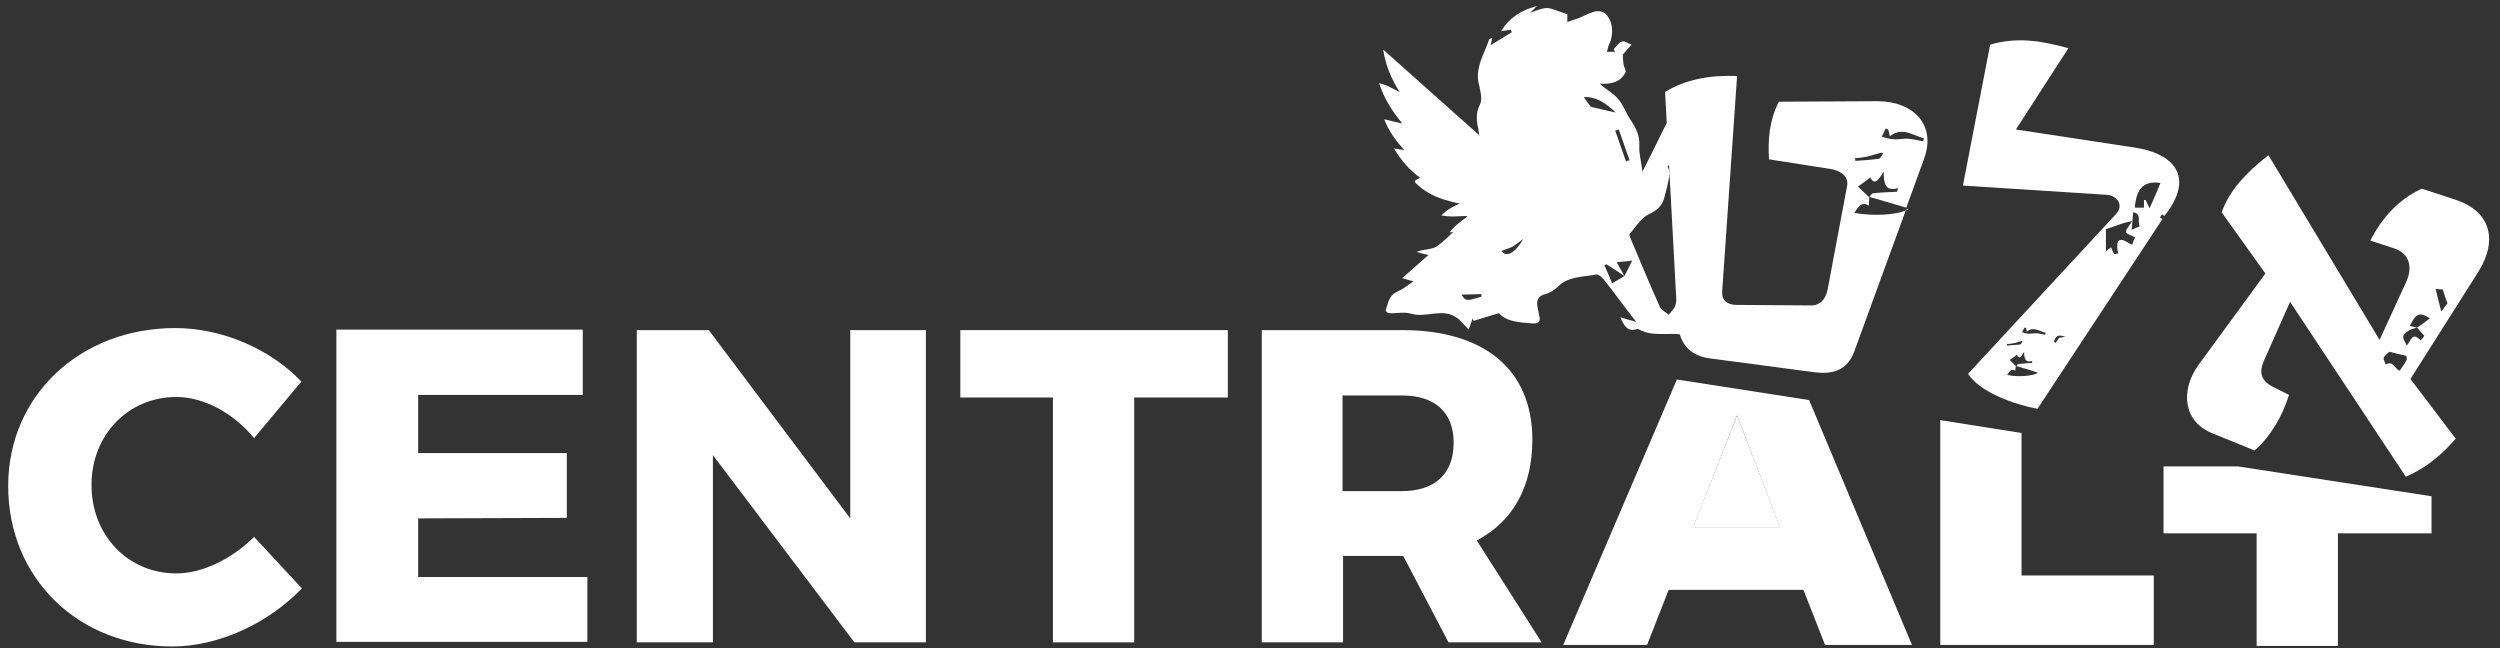
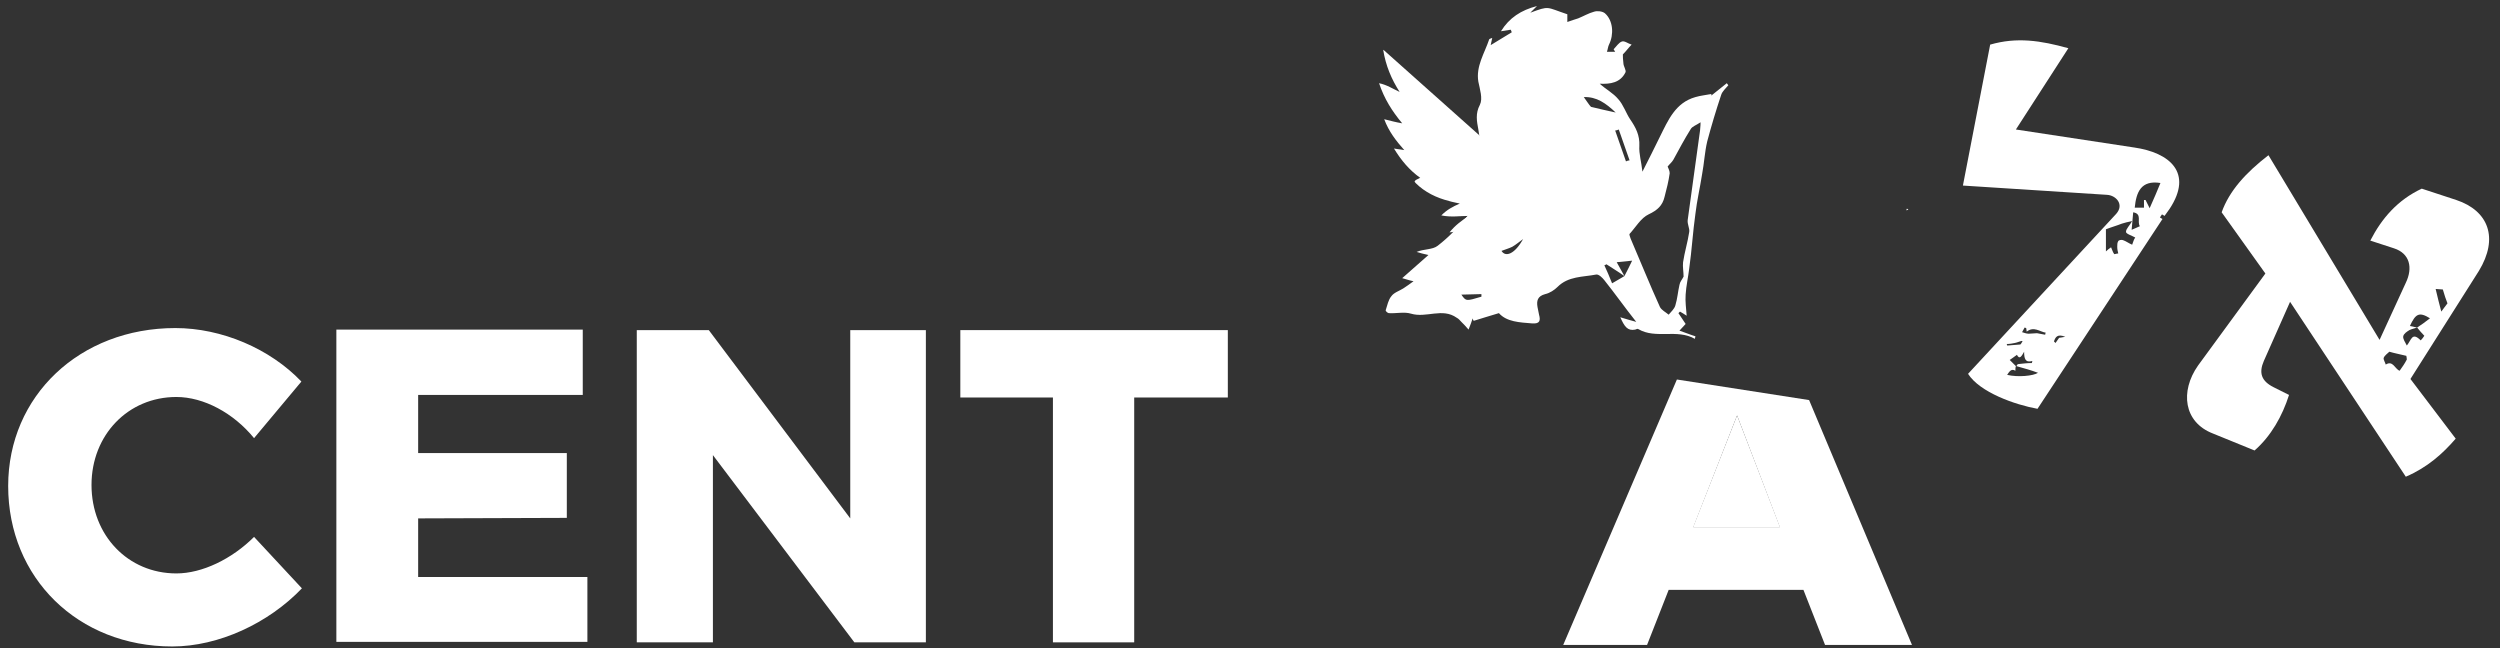
<svg xmlns="http://www.w3.org/2000/svg" width="486" height="126">
  <rect width="100%" height="100%" fill="#333333" stroke="none" />
  <g>
    <title>background</title>
    <rect fill="none" id="canvas_background" height="128" width="488" y="-1" x="-1" />
  </g>
  <g>
    <title>Layer 1</title>
    <path id="svg_1" d="m34.289,77.174c-9.4,0 -16.5,7.4 -16.5,17.1c0,9.8 7.1,17.2 16.5,17.2c5,0 10.8,-2.8 15.1,-7.1l9.3,10c-6.5,6.8 -16.2,11.3 -25.2,11.3c-18.3,0 -31.9,-13.3 -31.9,-31.2c0,-17.5 13.9,-30.7 32.5,-30.7c9,0 18.4,4 24.5,10.4l-9.2,11c-4,-4.9 -9.8,-8 -15.1,-8z" fill="#FFFFFF" />
    <path id="svg_2" d="m113.289,64.174l0,12.6l-32,0l0,11.3l28.9,0l0,12.6l-28.9,0.1l0,11.4l32.9,0l0,12.6l-48.8,0l0,-60.7l47.9,0l0,0.1z" fill="#FFFFFF" />
    <path id="svg_3" d="m137.789,64.174l27.5,36.6l0,-36.6l14.7,0l0,60.7l-13.9,0l-27.5,-36.4l0,36.4l-14.8,0l0,-60.7l14,0z" fill="#FFFFFF" />
    <path id="svg_4" d="m238.689,64.174l0,13.1l-18.2,0l0,47.6l-15.8,0l0,-47.6l-18,0l0,-13.1l52,0z" fill="#FFFFFF" />
-     <path id="svg_5" d="m281.589,124.874l-8.8,-16.8l-0.3,0l-11.4,0l0,16.8l-15.8,0l0,-60.7l27.3,0c16.1,0 25.3,7.8 25.3,21.3c0,9.2 -3.8,15.9 -10.8,19.6l12.6,19.8l-18.1,0zm-20.6,-29.4l11.5,0c6.4,0 10.1,-3.3 10.1,-9.4c0,-6 -3.7,-9.2 -10.1,-9.2l-11.5,0l0,18.6z" fill="#FFFFFF" />
    <polygon id="svg_6" points="345.989,102.474 337.689,80.874 329.189,102.474 " fill="#FFFFFF" />
-     <polygon id="svg_7" points="420.589,90.674 420.589,103.674 438.689,103.674 438.689,125.574 454.489,125.574 454.489,103.674 472.689,103.674 472.689,96.474 435.089,90.674 " fill="#FFFFFF" />
    <path id="svg_8" d="m303.889,125.374l16.3,0l4.2,-10.7l26.2,0l4.2,10.7l16.9,0l-20,-47.6l-25.7,-4l-22.1,51.6zm42.1,-22.9l-16.8,0l8.5,-21.7l8.3,21.7z" fill="#FFFFFF" />
    <polygon id="svg_9" points="337.689,80.874 329.189,102.474 345.989,102.474 " fill="#FFFFFF" />
    <path id="svg_10" d="m311.889,54.474c-0.4,-0.5 -1.1,-1.2 -1.6,-1.1c-2.6,0.5 -5.4,0.3 -7.5,2.4c-0.6,0.6 -1.5,1.2 -2.4,1.4c-1.5,0.4 -1.7,1.3 -1.5,2.5c0.1,0.5 0.2,1 0.3,1.5c0.3,1.1 0.2,1.8 -1.3,1.7c-2.5,-0.2 -5,-0.3 -6.5,-2c-1.9,0.6 -3.4,1 -4.9,1.5c-0.1,-0.2 -0.2,-0.3 -0.2,-0.5c-0.2,0.6 -0.4,1.2 -0.8,2.2c-0.5,-0.6 -1,-1.1 -1.4,-1.5c-0.3,-0.3 -0.5,-0.6 -0.9,-0.8c-2.8,-2 -5.9,0.1 -8.9,-0.8c-1.3,-0.4 -2.9,0 -4.3,-0.1c-0.2,0 -0.7,-0.4 -0.6,-0.6c0.3,-0.9 0.5,-2 1.1,-2.7c0.5,-0.7 1.5,-1 2.3,-1.5c0.6,-0.4 1.2,-0.8 2,-1.4c-1,-0.2 -1.4,-0.4 -2.2,-0.6c1.8,-1.6 3.4,-3 5.1,-4.5c-1,-0.2 -1.6,-0.4 -2.3,-0.6c1.4,-0.6 3.1,-0.4 4.1,-1.2c2.2,-1.7 4.1,-3.7 5.8,-5.8c1.3,-1.7 2.2,-3.6 2.6,-5.9c0.6,-3.7 0.1,-7.3 -0.5,-10.9c-0.3,-1.6 -0.6,-3.1 0.3,-4.8c0.6,-1.2 0,-3 -0.3,-4.5c-0.5,-3 1.2,-5.5 2.1,-8.2c0,-0.1 0.3,-0.2 0.6,-0.3c-0.1,0.5 -0.2,0.9 -0.3,1.4c1.5,-0.9 2.8,-1.7 4.1,-2.5c-0.1,-0.2 -0.1,-0.3 -0.2,-0.5c-0.7,0.1 -1.3,0.2 -1.9,0.3c1.6,-2.6 3.9,-4.1 7,-4.9c-0.5,0.5 -0.8,0.8 -1.3,1.3c3.8,-1.4 3,-1.1 7.2,0.3c0,0.4 0,0.8 0,1.5c0.8,-0.3 1.5,-0.5 2.1,-0.7c1,-0.4 2,-1 3.1,-1.3c0.6,-0.2 1.6,-0.1 2.1,0.3c1.6,1.4 1.8,4.1 0.8,6.1c-0.2,0.4 -0.2,0.8 -0.4,1.4c0.6,0 1.1,0 1.6,0c-0.1,-0.2 -0.2,-0.3 -0.3,-0.5c0.5,-0.5 1,-1.3 1.6,-1.5c0.5,-0.2 1.2,0.4 1.9,0.6c-0.6,0.6 -1.1,1.3 -1.7,1.9c0,0.4 0,1 0.1,1.7c0,0.6 0.6,1.4 0.4,1.8c-1,2 -2.9,2.3 -5,2.2c1.2,1.1 2.6,1.8 3.6,3c1,1.1 1.5,2.7 2.3,3.9c1.1,1.6 1.9,3.1 1.8,5.2c-0.1,1.5 0.4,3.1 0.6,5c1.3,-2.5 2.3,-4.6 3.4,-6.8c1.6,-3.2 3,-6.6 6.9,-7.7c1,-0.3 2.1,-0.4 3.1,-0.6c0,0.1 0,0.2 0,0.3c1,-0.8 2,-1.6 3,-2.4c0.1,0.1 0.2,0.3 0.3,0.4c-0.5,0.6 -1.2,1.2 -1.4,1.9c-1,3 -1.9,6 -2.7,9c-0.5,2.1 -0.6,4.3 -1,6.4c-0.4,2.6 -1,5.1 -1.3,7.7c-0.5,3.5 -0.7,7.1 -1.2,10.6c-0.2,1.7 -0.6,3.4 -0.7,5.1c-0.1,1.3 0.1,2.7 0.2,4.1c-0.5,-0.3 -0.9,-0.6 -1.3,-0.8c-0.1,0.1 -0.2,0.2 -0.3,0.3c0.5,0.7 0.9,1.4 1.4,2.1c-0.4,0.4 -0.7,0.8 -1.2,1.3c1.2,0.4 2.1,0.8 3.1,1.1c0,0.2 -0.1,0.3 -0.1,0.5c-3.5,-2 -7.6,0.1 -11,-1.9c-0.1,-0.1 -0.4,0 -0.6,0.1c-1.5,0.3 -2.1,-0.6 -2.9,-2.4c1.3,0.4 2,0.6 3.1,0.9c-2.3,-2.9 -4.2,-5.6 -6.2,-8.1zm0.4,-3.1c-0.1,0.1 -0.2,0.1 -0.4,0.2c0.5,1.1 1,2.2 1.5,3.5c0.9,-0.5 1.7,-1 2.4,-1.4c0.5,-1 1,-1.9 1.5,-3c-1.1,0.1 -2.1,0.2 -3,0.3c0.5,0.9 1,1.8 1.5,2.7c-1.1,-0.8 -2.3,-1.5 -3.5,-2.3zm14.9,-0.4c0.3,-2 0.9,-3.9 1.2,-5.9c0.1,-0.7 -0.4,-1.5 -0.3,-2.3c0.8,-5.8 1.6,-11.6 2.4,-17.4c0,-0.4 0.1,-0.7 0.1,-1.6c-0.9,0.6 -1.6,0.8 -1.9,1.3c-1.2,1.9 -2.3,4 -3.4,6c-0.3,0.5 -0.7,0.8 -1.1,1.3c0.1,0.3 0.4,0.8 0.4,1.3c-0.2,1.5 -0.6,3.1 -1,4.6c-0.4,1.7 -1.4,2.6 -3.1,3.4c-1.5,0.7 -2.5,2.5 -3.7,3.8c-0.1,0.1 0.1,0.6 0.2,0.9c1.9,4.4 3.7,8.9 5.7,13.3c0.3,0.6 1.1,1 1.7,1.5c0.5,-0.6 1.1,-1.1 1.3,-1.8c0.4,-1.3 0.5,-2.7 0.8,-4c0.1,-0.6 0.5,-1 0.8,-1.6c0,-0.9 -0.2,-1.9 -0.1,-2.8zm-19.3,-32.1c0.6,0.8 1,1.5 1.4,1.9c1.6,0.4 3,0.7 4.8,1.1c-1.9,-1.8 -3.7,-3.1 -6.2,-3zm6.8,6.3c-0.2,0.1 -0.5,0.2 -0.7,0.2c0.7,2 1.4,4 2.1,6c0.2,-0.1 0.5,-0.2 0.7,-0.2c-0.7,-2 -1.4,-4 -2.1,-6zm-18.6,21.3c-0.7,0.5 -1.4,1.1 -2.1,1.5c-0.6,0.3 -1.3,0.5 -2.1,0.8c0.8,1.3 2.6,0.6 4.2,-2.3zm-12,10.8c0.9,1.3 0.9,1.3 3.9,0.4c0,-0.2 0,-0.3 0,-0.5c-1.3,0 -2.5,0.1 -3.9,0.1z" fill="#FFFFFF" />
-     <polygon id="svg_11" points="392.989,84.174 377.189,81.674 377.189,125.374 418.689,125.374 418.689,111.874 392.989,111.874 " fill="#FFFFFF" />
-     <path id="svg_12" d="m364.989,19.674l-19.2,0.1c-1.9,3.9 -2.1,7.3 -1.9,11.2l12.1,1.9c1.7,0.3 3.4,1.3 3.1,3.2l-3.8,20.2c-0.4,2.1 -1.7,3.2 -3.4,3.1l-14.3,-0.1c-1.8,0 -2.9,-0.9 -2.8,-2.6l2.9,-41.9c-5.4,-0.2 -10.1,0.7 -14,3.1l2.4,44.3c0.2,4.2 2,6.9 6.3,7.5l20.4,2.7c3.5,0.4 6.3,-0.3 7.7,-4.1l10,-27.4c-1.7,0.9 -6.5,1.2 -10,0.5c0.7,-1.1 1.4,-2.3 2.8,-1.4c0,-0.5 0.1,-1.1 0.1,-1.6c0,0 0,0 0,0l0,0c0,0 0,0 0,0c0,0 0,0 0,0c-0.7,-0.7 -1.5,-1.4 -2.2,-2.1c0.8,-0.6 1.6,-1.1 2.4,-1.8c0.8,1.7 1.6,0.5 2.6,-1.1c0,2.3 0.3,3.9 2.8,3.2c-0.1,0.2 -0.1,0.5 -0.2,0.7c-1.5,0.1 -3.1,0.1 -4.6,0.3c-0.3,0 -0.5,0.4 -0.8,0.7c0,0 0,0 0,0c0,0 0,0 0,0c2.4,0.7 4.9,1.4 7.2,2.1l3.3,-9.1c2.8,-7 -2,-11.6 -8.9,-11.6zm0.2,11.2c-1.5,0.2 -3,0.3 -4.5,0.4c0,-0.2 -0.1,-0.4 -0.1,-0.5c0.9,-0.1 1.8,-0.2 2.7,-0.4c0.8,-0.2 1.6,-0.5 2.4,-0.7c0.1,0.1 0.3,0.1 0.4,0.2c-0.3,0.3 -0.5,1 -0.9,1zm8.7,-3.4c-1,-0.2 -1.9,-0.4 -2.9,-0.5c-0.9,-0.1 -1.9,0.2 -2.8,0.1c-0.8,0 -1.6,-0.3 -2.4,-0.5c0.3,-0.5 0.5,-1 0.8,-1.6c0.2,0.1 0.3,0.1 0.5,0.2c0.1,0.4 0.2,0.8 0.3,1.3c2.5,-1.9 4.5,-0.1 6.6,0.4c-0.1,0.3 -0.1,0.5 -0.1,0.6z" fill="#FFFFFF" />
    <path id="svg_13" d="m414.889,28.674l-23,-3.5l10.2,-15.8c-5.4,-1.5 -10,-2.2 -15.2,-0.7l-5.3,27.4l28,1.8c1.8,0.1 3.4,1.9 1.8,3.7l-28.8,31.1c2.3,3.6 9.1,6 13.5,6.8l24.3,-36.9c-0.2,-0.1 -0.3,-0.2 -0.5,-0.3c0.1,-0.2 0.3,-0.4 0.4,-0.6c0.2,0.1 0.3,0.2 0.5,0.3l1,-1.4c4.6,-7 0,-10.9 -6.9,-11.9zm-23.2,38c0.5,-0.1 0.9,-0.3 1.3,-0.4c0.1,0 0.2,0.1 0.2,0.1c-0.2,0.2 -0.3,0.6 -0.5,0.6c-0.8,0.1 -1.7,0.1 -2.5,0.2c0,-0.1 0,-0.2 -0.1,-0.3c0.6,0 1.1,-0.1 1.6,-0.2zm-1.5,6.2c0.4,-0.6 0.8,-1.3 1.6,-0.8c0,-0.3 0,-0.6 0.1,-0.9c0,0 0,0 0,0l0,0c0,0 0,0 0,0c0,0 0,0 0,0c-0.4,-0.4 -0.8,-0.8 -1.2,-1.2c0.4,-0.3 0.9,-0.6 1.4,-1c0.5,1 0.9,0.3 1.4,-0.6c0,1.3 0.2,2.2 1.6,1.8c0,0.1 -0.1,0.3 -0.1,0.4c-0.9,0 -1.7,0.1 -2.6,0.2c-0.2,0 -0.3,0.2 -0.4,0.4c0,0 0,0 0,0c0,0 0,0 0,0c1.4,0.4 2.9,0.8 4.2,1.3c-0.9,0.6 -3.9,0.9 -6,0.4zm7.4,-7.8c-0.5,-0.1 -1.1,-0.2 -1.6,-0.3c-0.5,0 -1.1,0.1 -1.6,0.1c-0.5,0 -0.9,-0.2 -1.3,-0.3c0.2,-0.3 0.3,-0.6 0.5,-0.9c0.1,0 0.2,0.1 0.3,0.1c0,0.2 0.1,0.4 0.1,0.7c1.4,-1.1 2.5,0 3.7,0.2c-0.1,0.2 -0.1,0.3 -0.1,0.4zm2.7,0.6c-0.3,0.4 -0.5,0.7 -0.7,1c-0.1,-0.1 -0.2,-0.2 -0.3,-0.3c0.3,-0.9 0.7,-1.5 2.2,-0.9c-0.7,0.1 -1,0.2 -1.2,0.2zm14.2,-18.1c-0.7,-0.3 -1.2,-0.7 -1.8,-0.9c-0.3,-0.1 -0.8,0 -0.9,0.2c-0.2,0.3 -0.2,0.7 -0.2,1.1c0,0.5 0.1,0.9 0.2,1.3c-0.3,0 -0.8,0.2 -0.8,0.1c-0.3,-0.4 -0.4,-0.9 -0.6,-1.3c-0.3,0.2 -0.7,0.5 -1,0.8c0,-1.4 0,-2.9 0,-4.3c1,-0.4 2.1,-0.7 3.1,-1.1c0.6,-0.2 1.1,-0.3 2,-0.5c-0.5,0.9 -1.2,1.5 -1.2,2.1c0,0.4 1.1,0.7 1.8,1.1c-0.3,0.4 -0.4,0.9 -0.6,1.4zm-0.1,-2.9c0.1,-1.2 0.2,-2.3 0.3,-3.4c1.8,0.3 0.7,1.8 1.3,2.7c-0.6,0.3 -1.2,0.5 -1.6,0.7zm3.5,-4.2c-0.4,-0.8 -0.6,-1.2 -0.8,-1.6c-0.1,0 -0.2,0 -0.3,0c0,0.5 0,1 0,1.5c-0.6,0 -1.2,0 -1.8,0c0.3,-3 1.2,-5.4 5,-4.8c-0.6,1.5 -1.3,3.1 -2.1,4.9z" fill="#FFFFFF" />
    <path id="svg_14" d="m477.489,38.874l-6.7,-2.2c-4.7,2.2 -7.8,5.8 -10,10.1l4.6,1.5c3.1,1 3.7,3.8 2.3,6.7l-5.1,11.1l-21.6,-35.9c-4.4,3.4 -7.6,6.9 -9.1,11.1l8.5,11.9l-13.1,17.9c-3.5,5 -2.8,11 2.9,13.2l8.1,3.3c3.2,-2.8 5.4,-6.7 6.7,-10.8l-3,-1.5c-2.4,-1.2 -2.9,-2.8 -1.9,-5.1l5.1,-11.5l22.5,34c4.2,-1.8 7.2,-4.5 9.7,-7.4l-8.8,-11.6l13.3,-21c3.9,-6.4 1.9,-11.7 -4.4,-13.8zm-11,33.2c-0.9,-0.3 -1.3,-2.1 -2.7,-1.2c-0.1,-0.4 -0.5,-1 -0.4,-1.3c0.2,-0.5 0.7,-0.8 1.1,-1.2c1,0.3 2.1,0.5 3.3,0.8c0,0.1 0.1,0.4 0.1,0.7c-0.4,0.8 -0.9,1.5 -1.4,2.2zm3.4,-8.4c0,0 -0.1,0 0,0c0.4,0.5 0.9,1.1 1.4,1.6c-0.2,0.3 -0.4,0.6 -0.7,0.9c-1.7,-1.7 -1.8,-0.1 -2.7,1c-0.3,-0.6 -0.8,-1.3 -0.7,-1.8c0.1,-0.5 0.7,-0.9 1.2,-1.2c0.4,-0.2 0.9,-0.3 1.5,-0.5c-0.1,0.1 -0.1,0.1 0,0c-0.1,0 -0.1,0 0,0c-0.1,0 -0.1,0 0,0c-0.5,-0.1 -1,-0.2 -1.4,-0.3c1.1,-2.4 1.8,-2.8 3.9,-1.5c-0.9,0.7 -1.7,1.3 -2.5,1.8c0,0 0,0 0,0zm4.7,-3.1c-0.4,-1.4 -0.7,-2.8 -1.1,-4.4c0.4,0 1,0.1 1.4,0.1c0.3,1.1 0.6,1.9 0.9,2.7c-0.5,0.6 -0.8,1.1 -1.2,1.6z" fill="#FFFFFF" />
    <path id="svg_15" d="m370.989,40.674c-0.1,0 -0.2,-0.1 -0.3,-0.1l-0.1,0.3c0.2,0 0.3,-0.1 0.4,-0.2z" fill="#FFFFFF" />
    <path id="svg_16" d="m469.789,63.674c0,0 0.1,0 0,0l0,0c0,0 0,0 0,0z" fill="#FFFFFF" />
    <path id="svg_17" d="m283.789,39.574c-0.8,-0.2 -1.5,-0.3 -2.1,-0.5c-2.4,-0.6 -4.7,-1.7 -6.5,-3.5c-0.3,-0.3 -0.2,-0.4 0.1,-0.6c0.1,-0.1 0.2,-0.1 0.4,-0.2c0.1,-0.1 0.2,-0.1 0.4,-0.2c-2.1,-1.5 -3.7,-3.4 -5.1,-5.7c0.7,0.1 1.3,0.2 2,0.3c-1.6,-1.8 -3,-3.6 -3.9,-6c1.2,0.3 2.3,0.6 3.5,0.8c-2,-2.4 -3.5,-4.8 -4.5,-7.8c1.5,0.3 2.7,1.1 4,1.7c-1.6,-2.5 -2.7,-5.1 -3.2,-8.2c0.3,0.2 0.4,0.3 0.6,0.5c8,7.1 15.9,14.2 23.9,21.3c0.3,0.3 0.4,0.5 0.2,0.9c-0.5,1.1 -0.9,2.1 -1.2,3.3c-0.7,2.8 0,4.4 2.4,5.9c-0.4,2.1 -3.6,5.6 -5.1,5.5c0.1,-0.5 0.3,-0.9 0.4,-1.4c-1.3,0.7 -2.5,1.6 -4,2.1c0,0 -0.1,-0.1 -0.1,-0.1c0.4,-0.6 0.7,-1.2 1.1,-1.9c-1,0.4 -1.9,0.8 -2.9,1.3c0,-0.1 -0.1,-0.1 -0.1,-0.2c0.6,-1.1 1.4,-2 2.3,-2.9c-1.5,0.4 -2.9,1.1 -4.6,1.2c1.1,-1.4 2.4,-2.3 3.7,-3.2c-1.7,0 -3.4,0.3 -5.3,-0.1c1.1,-1.1 2.2,-1.7 3.6,-2.3z" fill="#FFFFFF" />
  </g>
</svg>